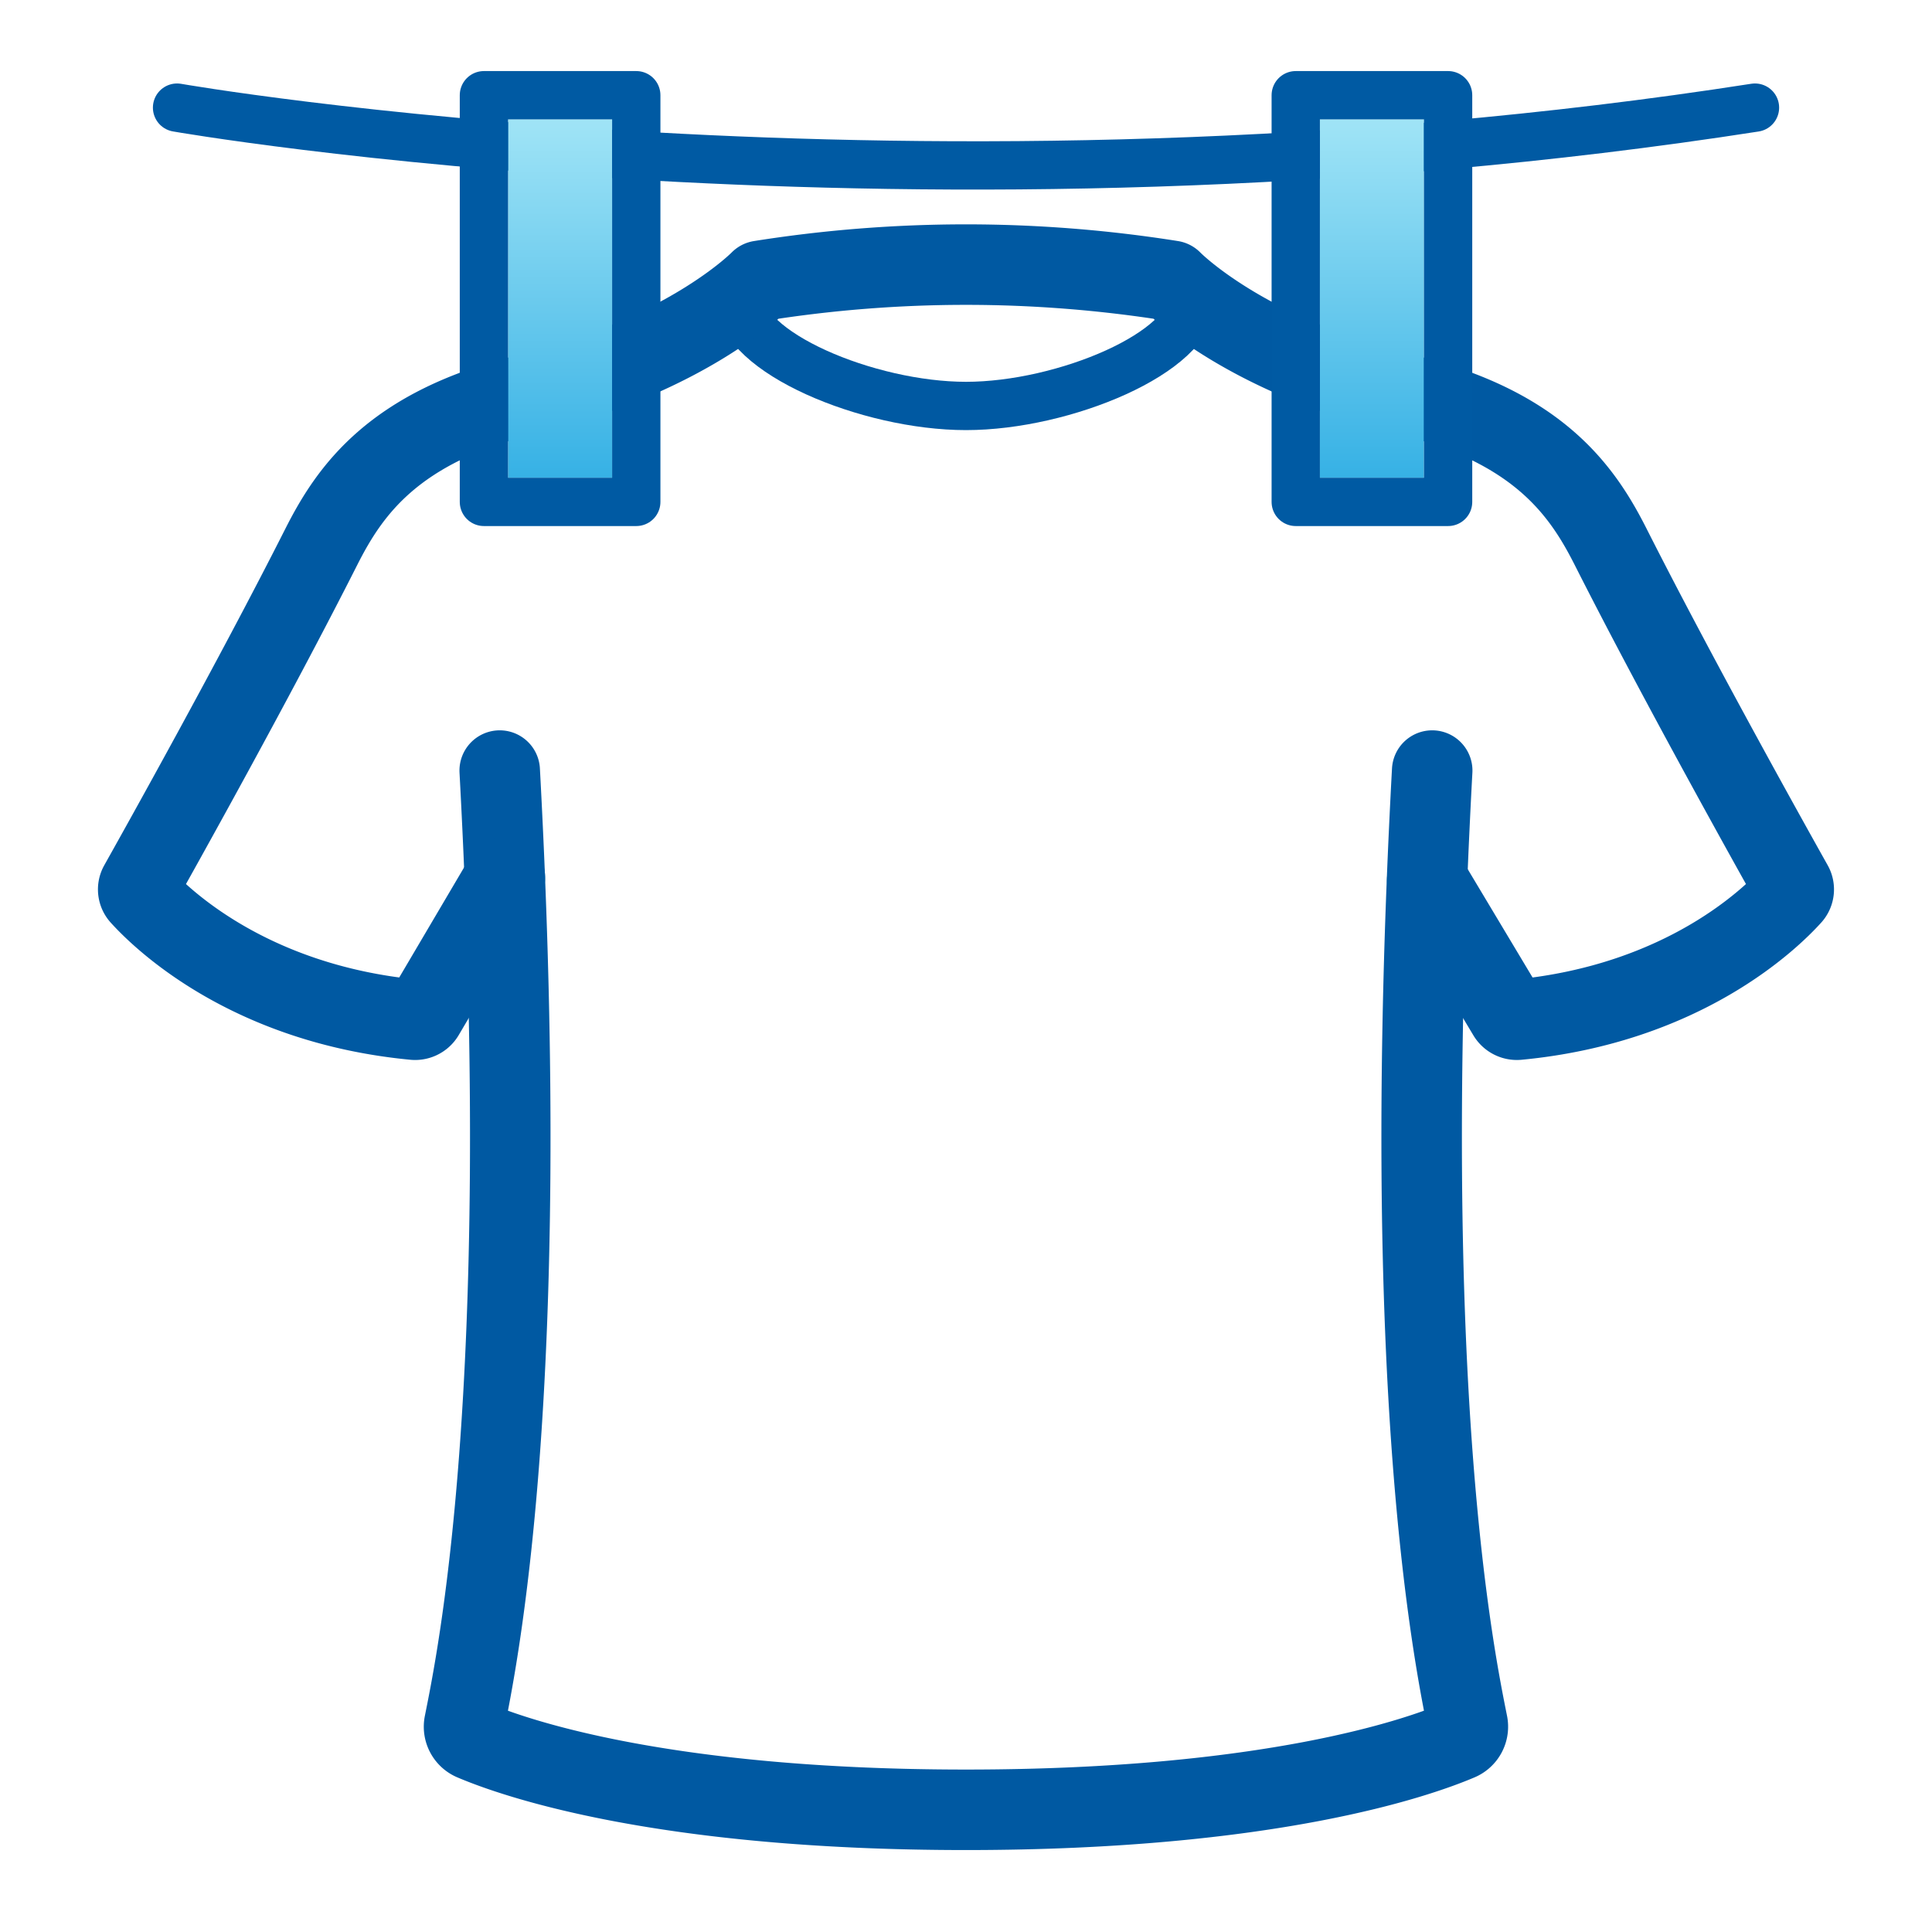
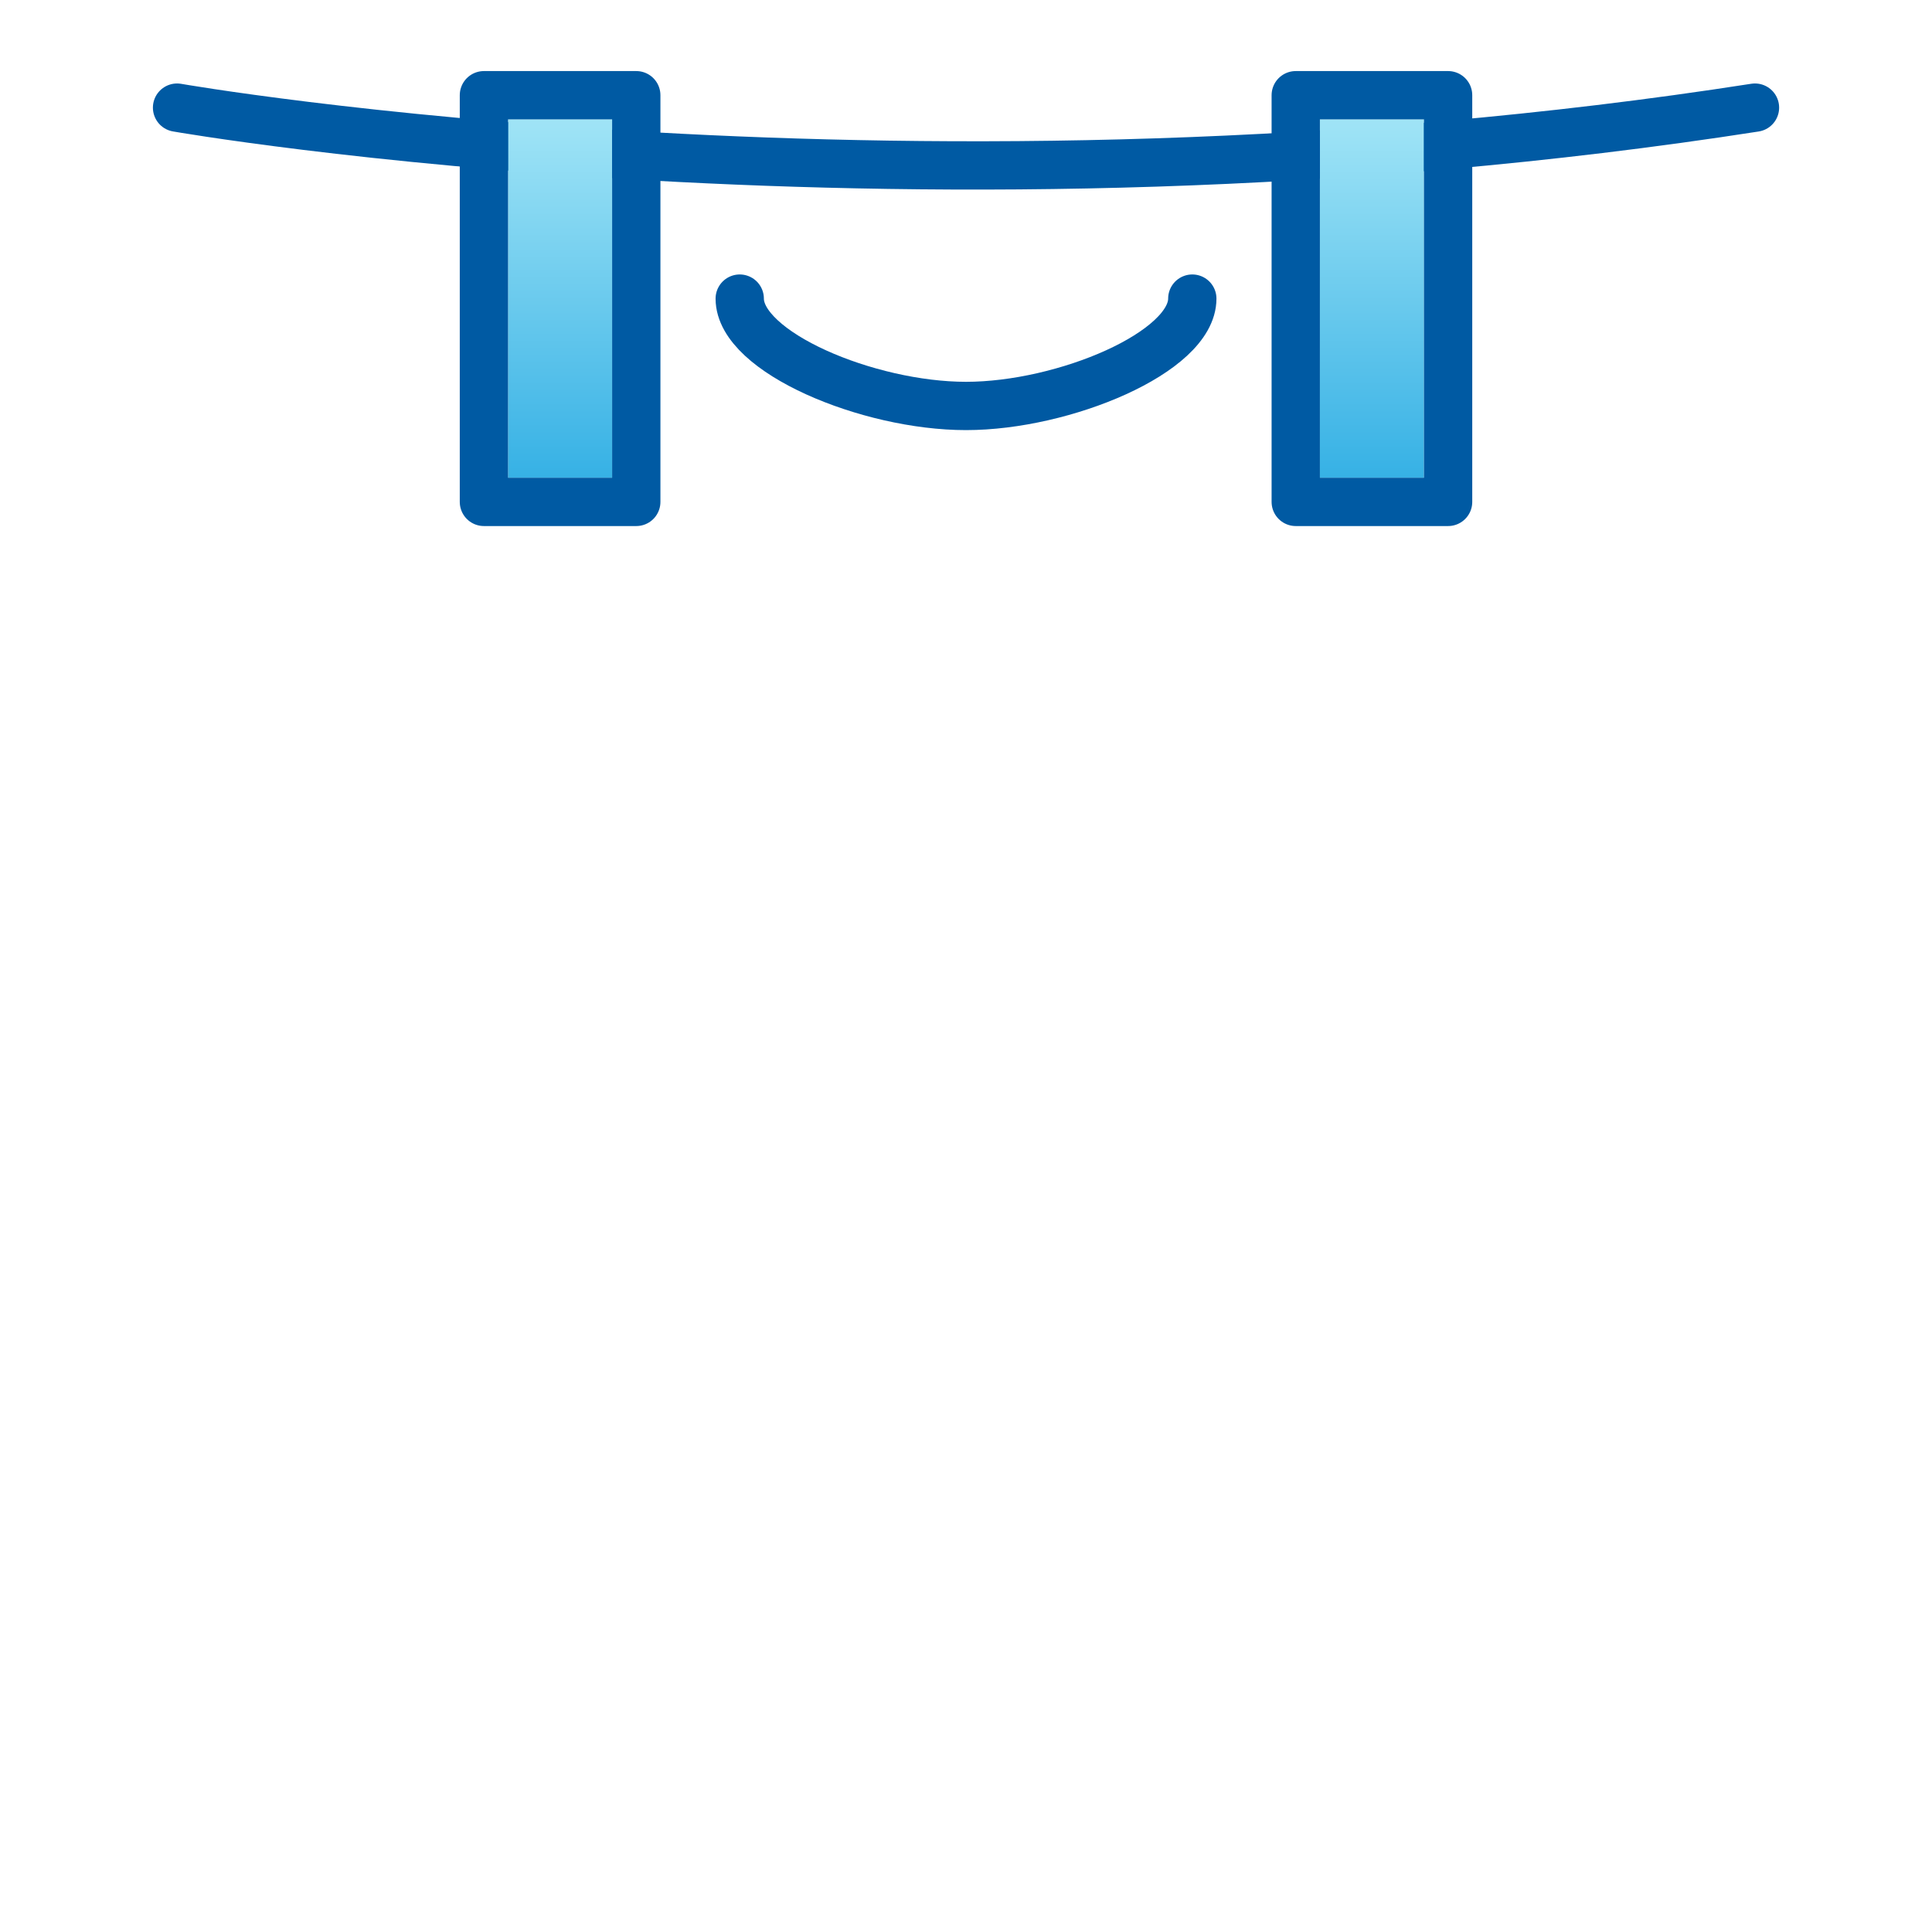
<svg xmlns="http://www.w3.org/2000/svg" width="120" height="120" viewBox="0 0 120 120">
  <defs>
    <linearGradient id="a" x1="0.5" x2="0.5" y2="1" gradientUnits="objectBoundingBox">
      <stop offset="0" stop-color="#a0e4f6" />
      <stop offset="1" stop-color="#36b1e5" />
    </linearGradient>
  </defs>
  <g transform="translate(-1046 -1787)">
-     <rect width="120" height="120" transform="translate(1046 1787)" fill="#fff" />
    <g transform="translate(1053.625 1793.685)">
      <path d="M-118.771,222.271s46.112,8.078,98.008,0" transform="translate(122.143 -222.271)" fill="none" stroke="#005aa3" stroke-linecap="round" stroke-linejoin="round" stroke-width="3" />
      <g transform="translate(0 8.847)">
        <path d="M-16,265c-1.143-2.034-7.066-12.627-11.285-20.966-2.008-3.97-5.019-7.922-13.4-9.956-9.569-2.32-13.971-6.741-14.014-6.784a.967.967,0,0,0-.547-.28,82.53,82.53,0,0,0-25.88,0,.963.963,0,0,0-.541.28c-.045.043-4.448,4.461-14.015,6.784-8.384,2.036-11.4,5.986-13.4,9.956-4.218,8.339-10.142,18.929-11.287,20.97a1.44,1.44,0,0,0,.2,1.684c1.466,1.624,7.072,7,17.614,8.012a1.514,1.514,0,0,0,.156.007,1.6,1.6,0,0,0,1.4-.782l3.333-5.655c.517,15.829.269,34.652-2.562,48.849l-.051.252a1.815,1.815,0,0,0,1.12,2.021c2.427,1.028,11.828,4.384,30.984,4.384s28.557-3.357,30.986-4.384a1.812,1.812,0,0,0,1.117-2.019l-.051-.252c-2.824-14.174-3.077-32.958-2.562-48.768l3.325,5.559a1.645,1.645,0,0,0,1.566.79c10.539-1.008,16.144-6.388,17.614-8.014A1.439,1.439,0,0,0-16,265Z" transform="translate(120.565 -225.995)" fill="#fff" />
-         <path d="M-107.075,243.193c2.092,38.692-1.423,55.316-2.2,59.218a.918.918,0,0,0,.566,1.023c2.487,1.057,11.683,4.307,30.593,4.307s28.1-3.25,30.593-4.307a.92.92,0,0,0,.566-1.023c-.773-3.9-4.29-20.526-2.2-59.218" transform="translate(130.488 -210.863)" fill="none" stroke="#0059a2" stroke-linecap="round" stroke-linejoin="round" stroke-width="5" />
        <path d="M-72.07,227.6c0,3.324-7.965,6.668-14.056,6.668s-14.054-3.344-14.054-6.668" transform="translate(138.501 -224.585)" fill="none" stroke="#0059a2" stroke-linecap="round" stroke-linejoin="round" stroke-width="3" />
-         <path d="M-97.278,264.539l-5.021,8.52a.643.643,0,0,1-.626.314c-10.3-.985-15.736-6.328-16.977-7.7a.574.574,0,0,1-.077-.673c1.15-2.049,7.087-12.665,11.3-21,1.752-3.463,4.472-7.454,12.778-9.469,10.007-2.427,14.483-7.05,14.483-7.05a81.609,81.609,0,0,1,25.557,0s4.474,4.625,14.483,7.05c8.305,2.015,11.026,6.006,12.778,9.469,4.215,8.335,10.151,18.951,11.3,21a.571.571,0,0,1-.079.673c-1.237,1.37-6.67,6.713-16.975,7.7a.646.646,0,0,1-.626-.314l-5.01-8.367" transform="translate(121.013 -225.571)" fill="none" stroke="#0059a2" stroke-linecap="round" stroke-linejoin="round" stroke-width="5" />
      </g>
      <g transform="translate(23.932 0.729)">
        <g stroke="#005aa3" stroke-linecap="round" stroke-linejoin="round" stroke-width="3" fill="url(#a)">
          <rect width="6.463" height="22.26" stroke="none" />
          <rect x="-1.5" y="-1.5" width="9.463" height="25.26" fill="none" />
        </g>
        <g transform="translate(50.424)" stroke="#005aa3" stroke-linecap="round" stroke-linejoin="round" stroke-width="3" fill="url(#a)">
          <rect width="6.463" height="22.26" stroke="none" />
          <rect x="-1.5" y="-1.5" width="9.463" height="25.26" fill="none" />
        </g>
      </g>
    </g>
  </g>
</svg>